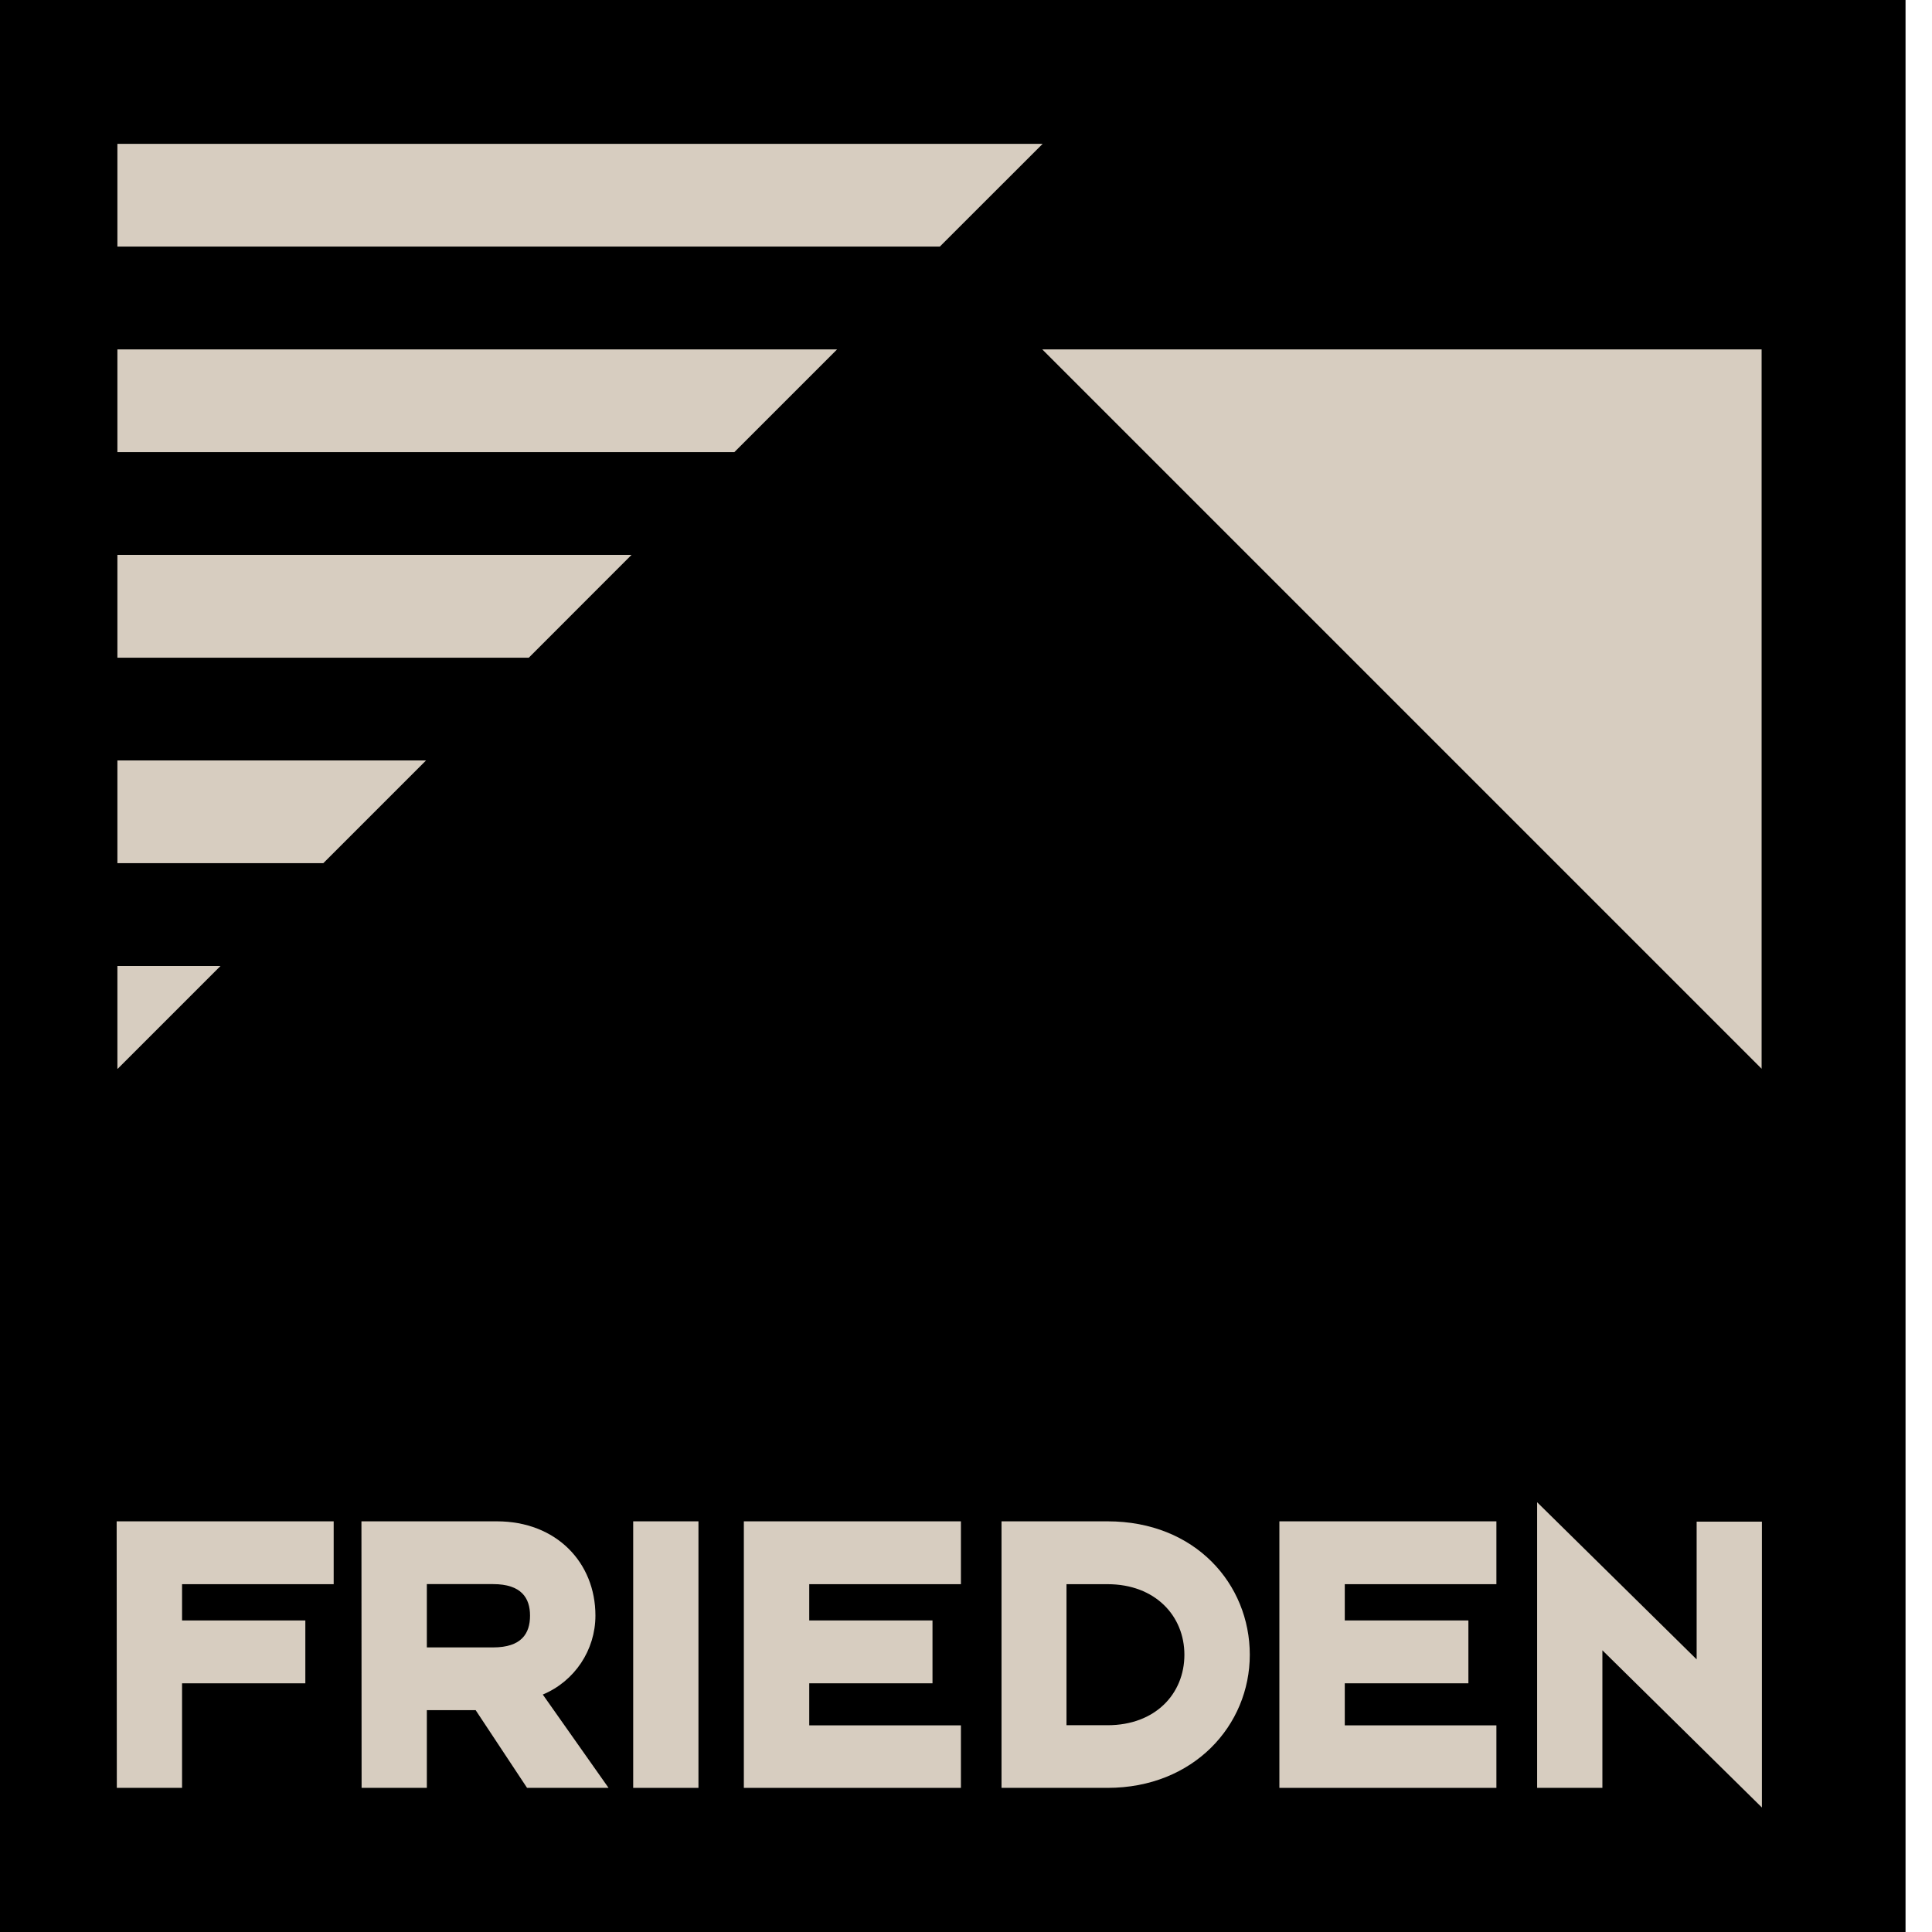
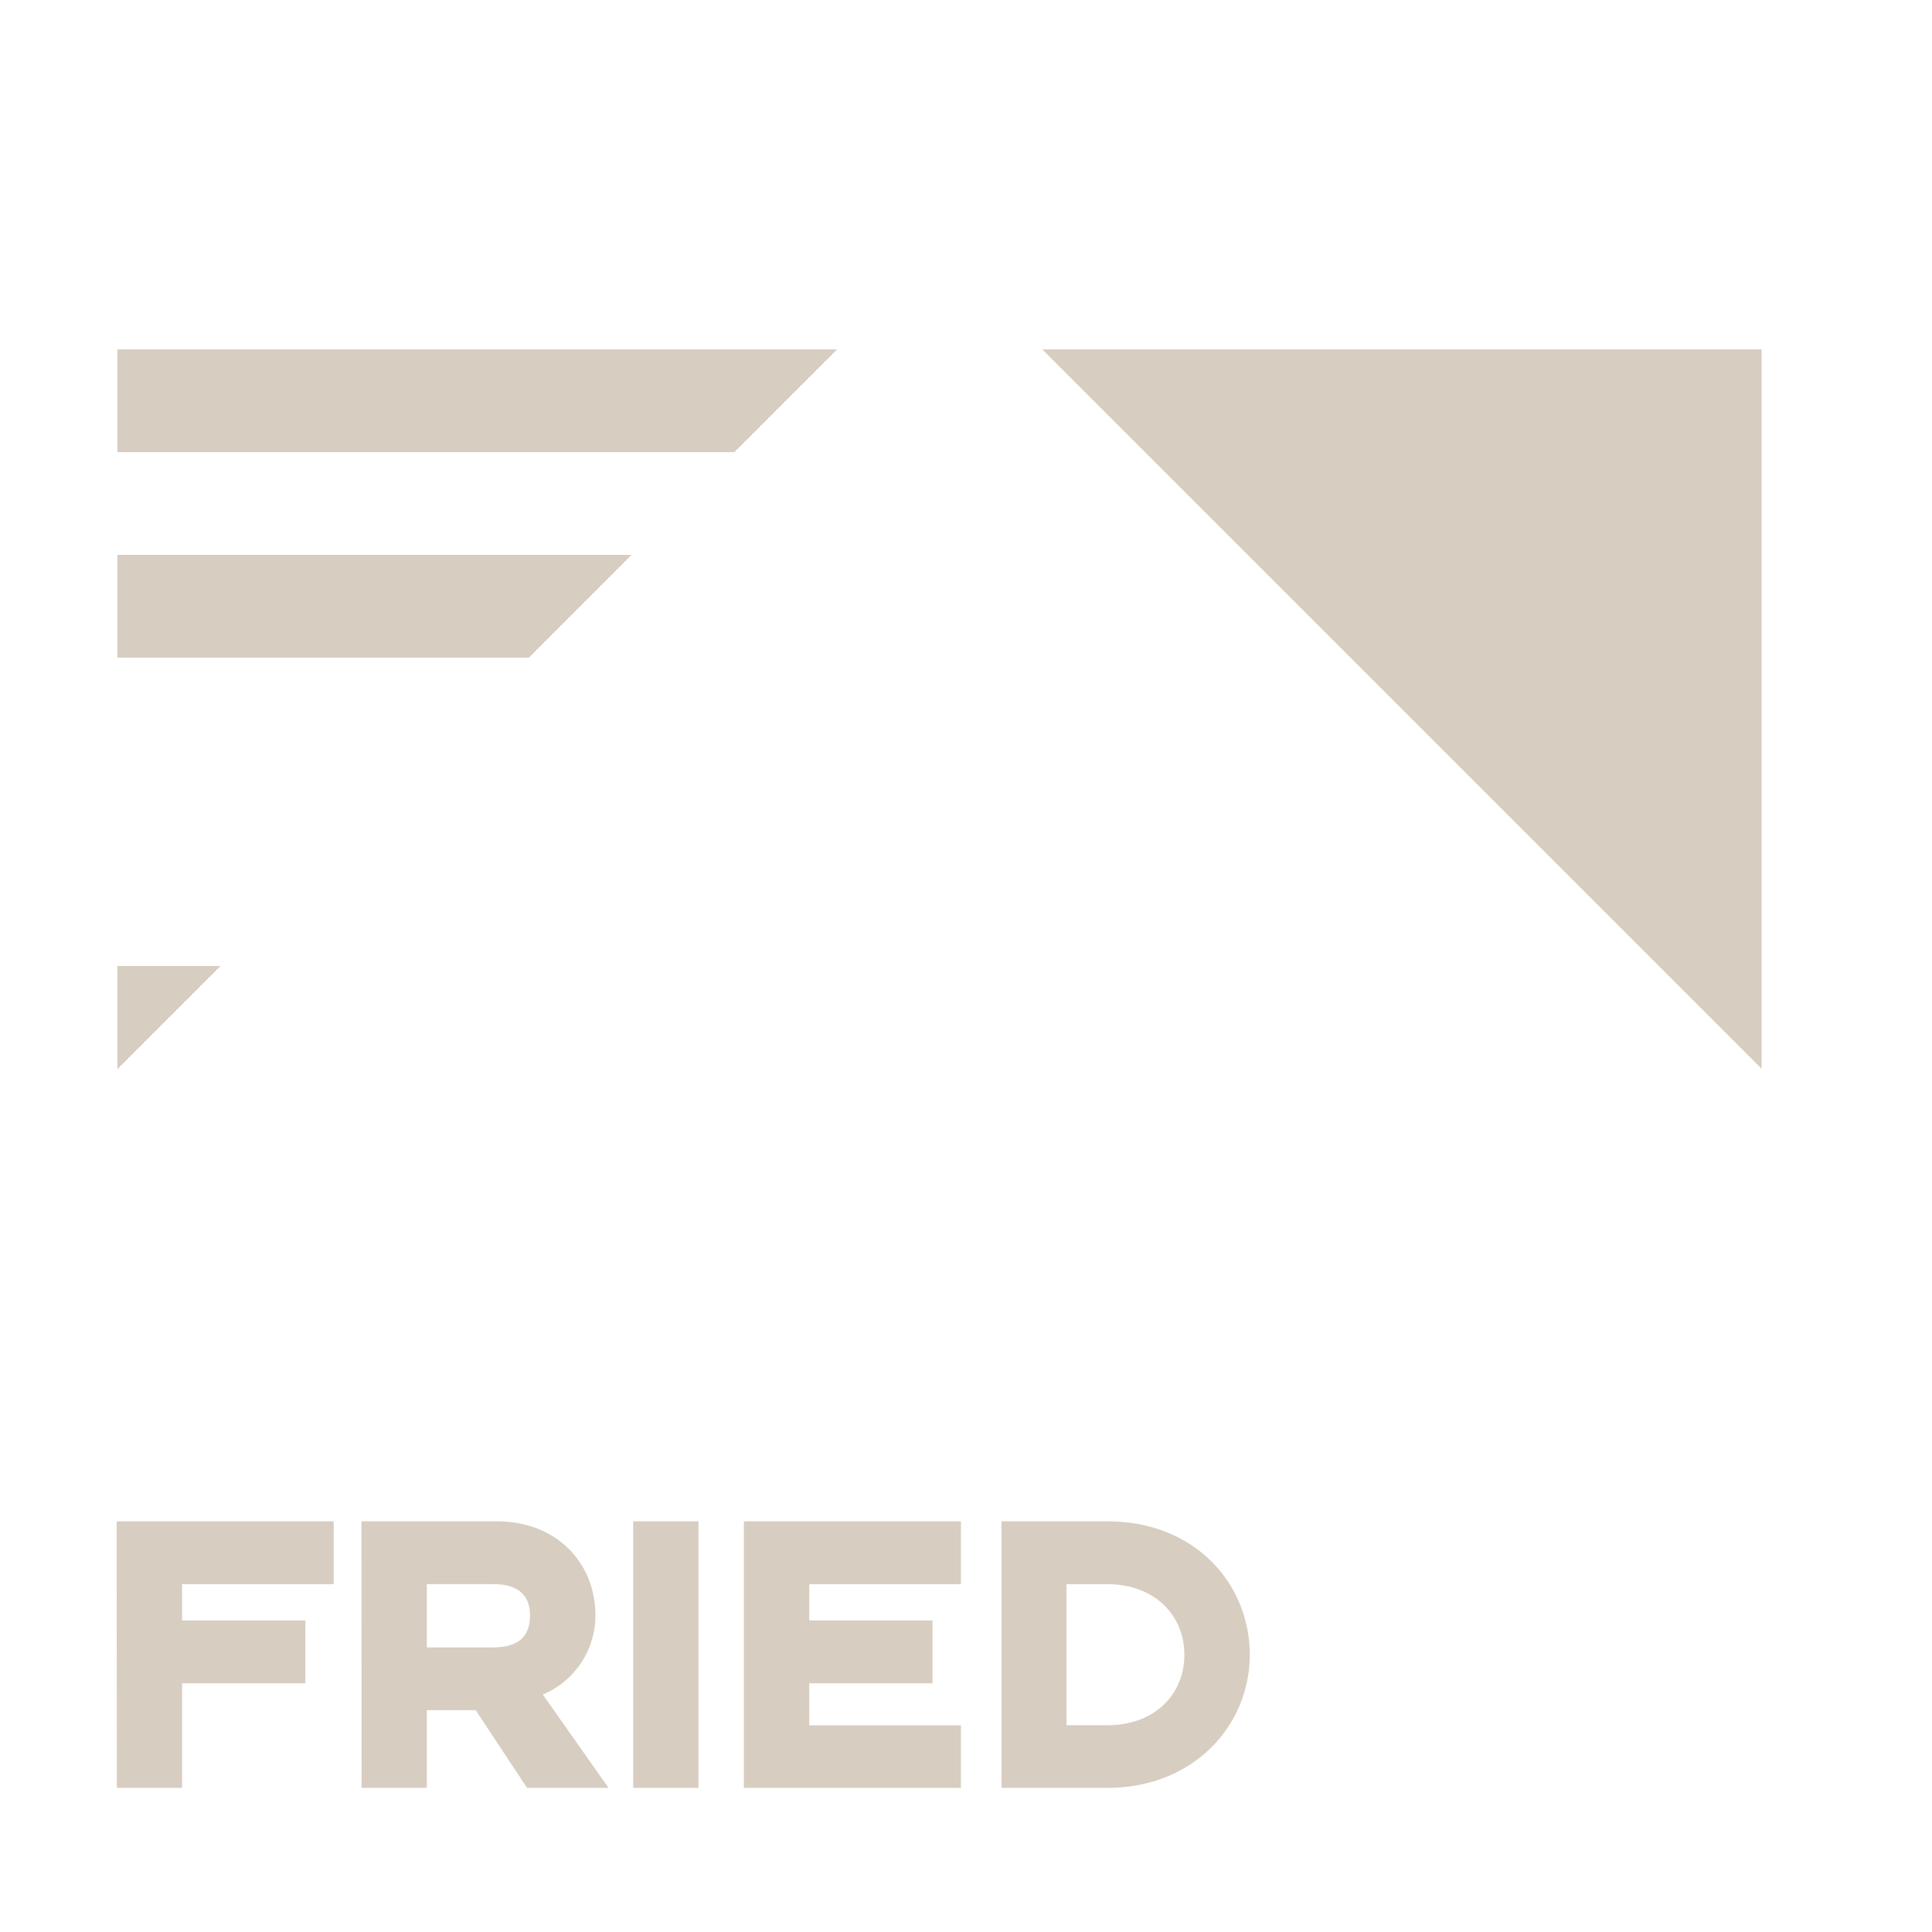
<svg xmlns="http://www.w3.org/2000/svg" width="73" height="73" viewBox="0 0 73 73" fill="none">
  <g clip-path="url(#clip0_3_5597)">
-     <path d="M72 0H-1V73H72V0Z" fill="black" />
-     <path d="M4.436 32.615H12.216L16.098 28.733H4.436V32.615Z" fill="#D7CDC0" />
    <path d="M4.436 40.382H4.449L8.331 36.5H4.436V40.382Z" fill="#D7CDC0" />
    <path d="M4.436 17.084H27.747L31.629 13.202H4.436V17.084Z" fill="#D7CDC0" />
-     <path d="M4.436 5.435V9.317H35.511L39.396 5.435H4.436Z" fill="#D7CDC0" />
    <path d="M4.436 24.851H19.98L23.862 20.966H4.436V24.851Z" fill="#D7CDC0" />
    <path d="M66.562 40.382V13.202H39.382L66.562 40.382Z" fill="#D7CDC0" />
    <path d="M4.408 57.483H12.608V59.858H6.879V61.228H11.537V63.603H6.879V67.554H4.414L4.408 57.483Z" fill="#D7CDC0" />
    <path d="M13.657 57.483H18.775C21.021 57.483 22.498 59.042 22.498 61.044C22.498 62.348 21.712 63.526 20.509 64.028L22.994 67.554H19.915L17.972 64.617H16.128V67.554H13.663L13.657 57.483ZM20.027 61.044C20.027 60.387 19.706 59.855 18.63 59.855H16.128V62.247H18.63C19.706 62.247 20.027 61.721 20.027 61.047V61.044Z" fill="#D7CDC0" />
    <path d="M23.925 57.483H26.391V67.554H23.925V57.483Z" fill="#D7CDC0" />
    <path d="M28.106 57.483H36.308V59.858H30.577V61.228H35.234V63.603H30.577V65.192H36.308V67.554H28.106V57.483Z" fill="#D7CDC0" />
    <path d="M37.842 57.483H41.848C45.168 57.483 47.223 59.858 47.223 62.524C47.223 65.189 45.105 67.554 41.848 67.554H37.842V57.483ZM44.752 62.524C44.752 61.063 43.656 59.858 41.848 59.858H40.297V65.187H41.848C43.661 65.187 44.752 63.992 44.752 62.524Z" fill="#D7CDC0" />
-     <path d="M48.341 57.483H56.541V59.858H50.812V61.228H55.483V63.603H50.812V65.192H56.541V67.554H48.341V57.483Z" fill="#D7CDC0" />
-     <path d="M60.546 67.554H58.08V56.762L64.107 62.699V57.494H66.573V68.296L60.546 62.356V67.554Z" fill="#D7CDC0" />
  </g>
  <defs>
    <clipPath id="clip0_3_5597">
      <rect width="73" height="73" fill="white" />
    </clipPath>
  </defs>
</svg>